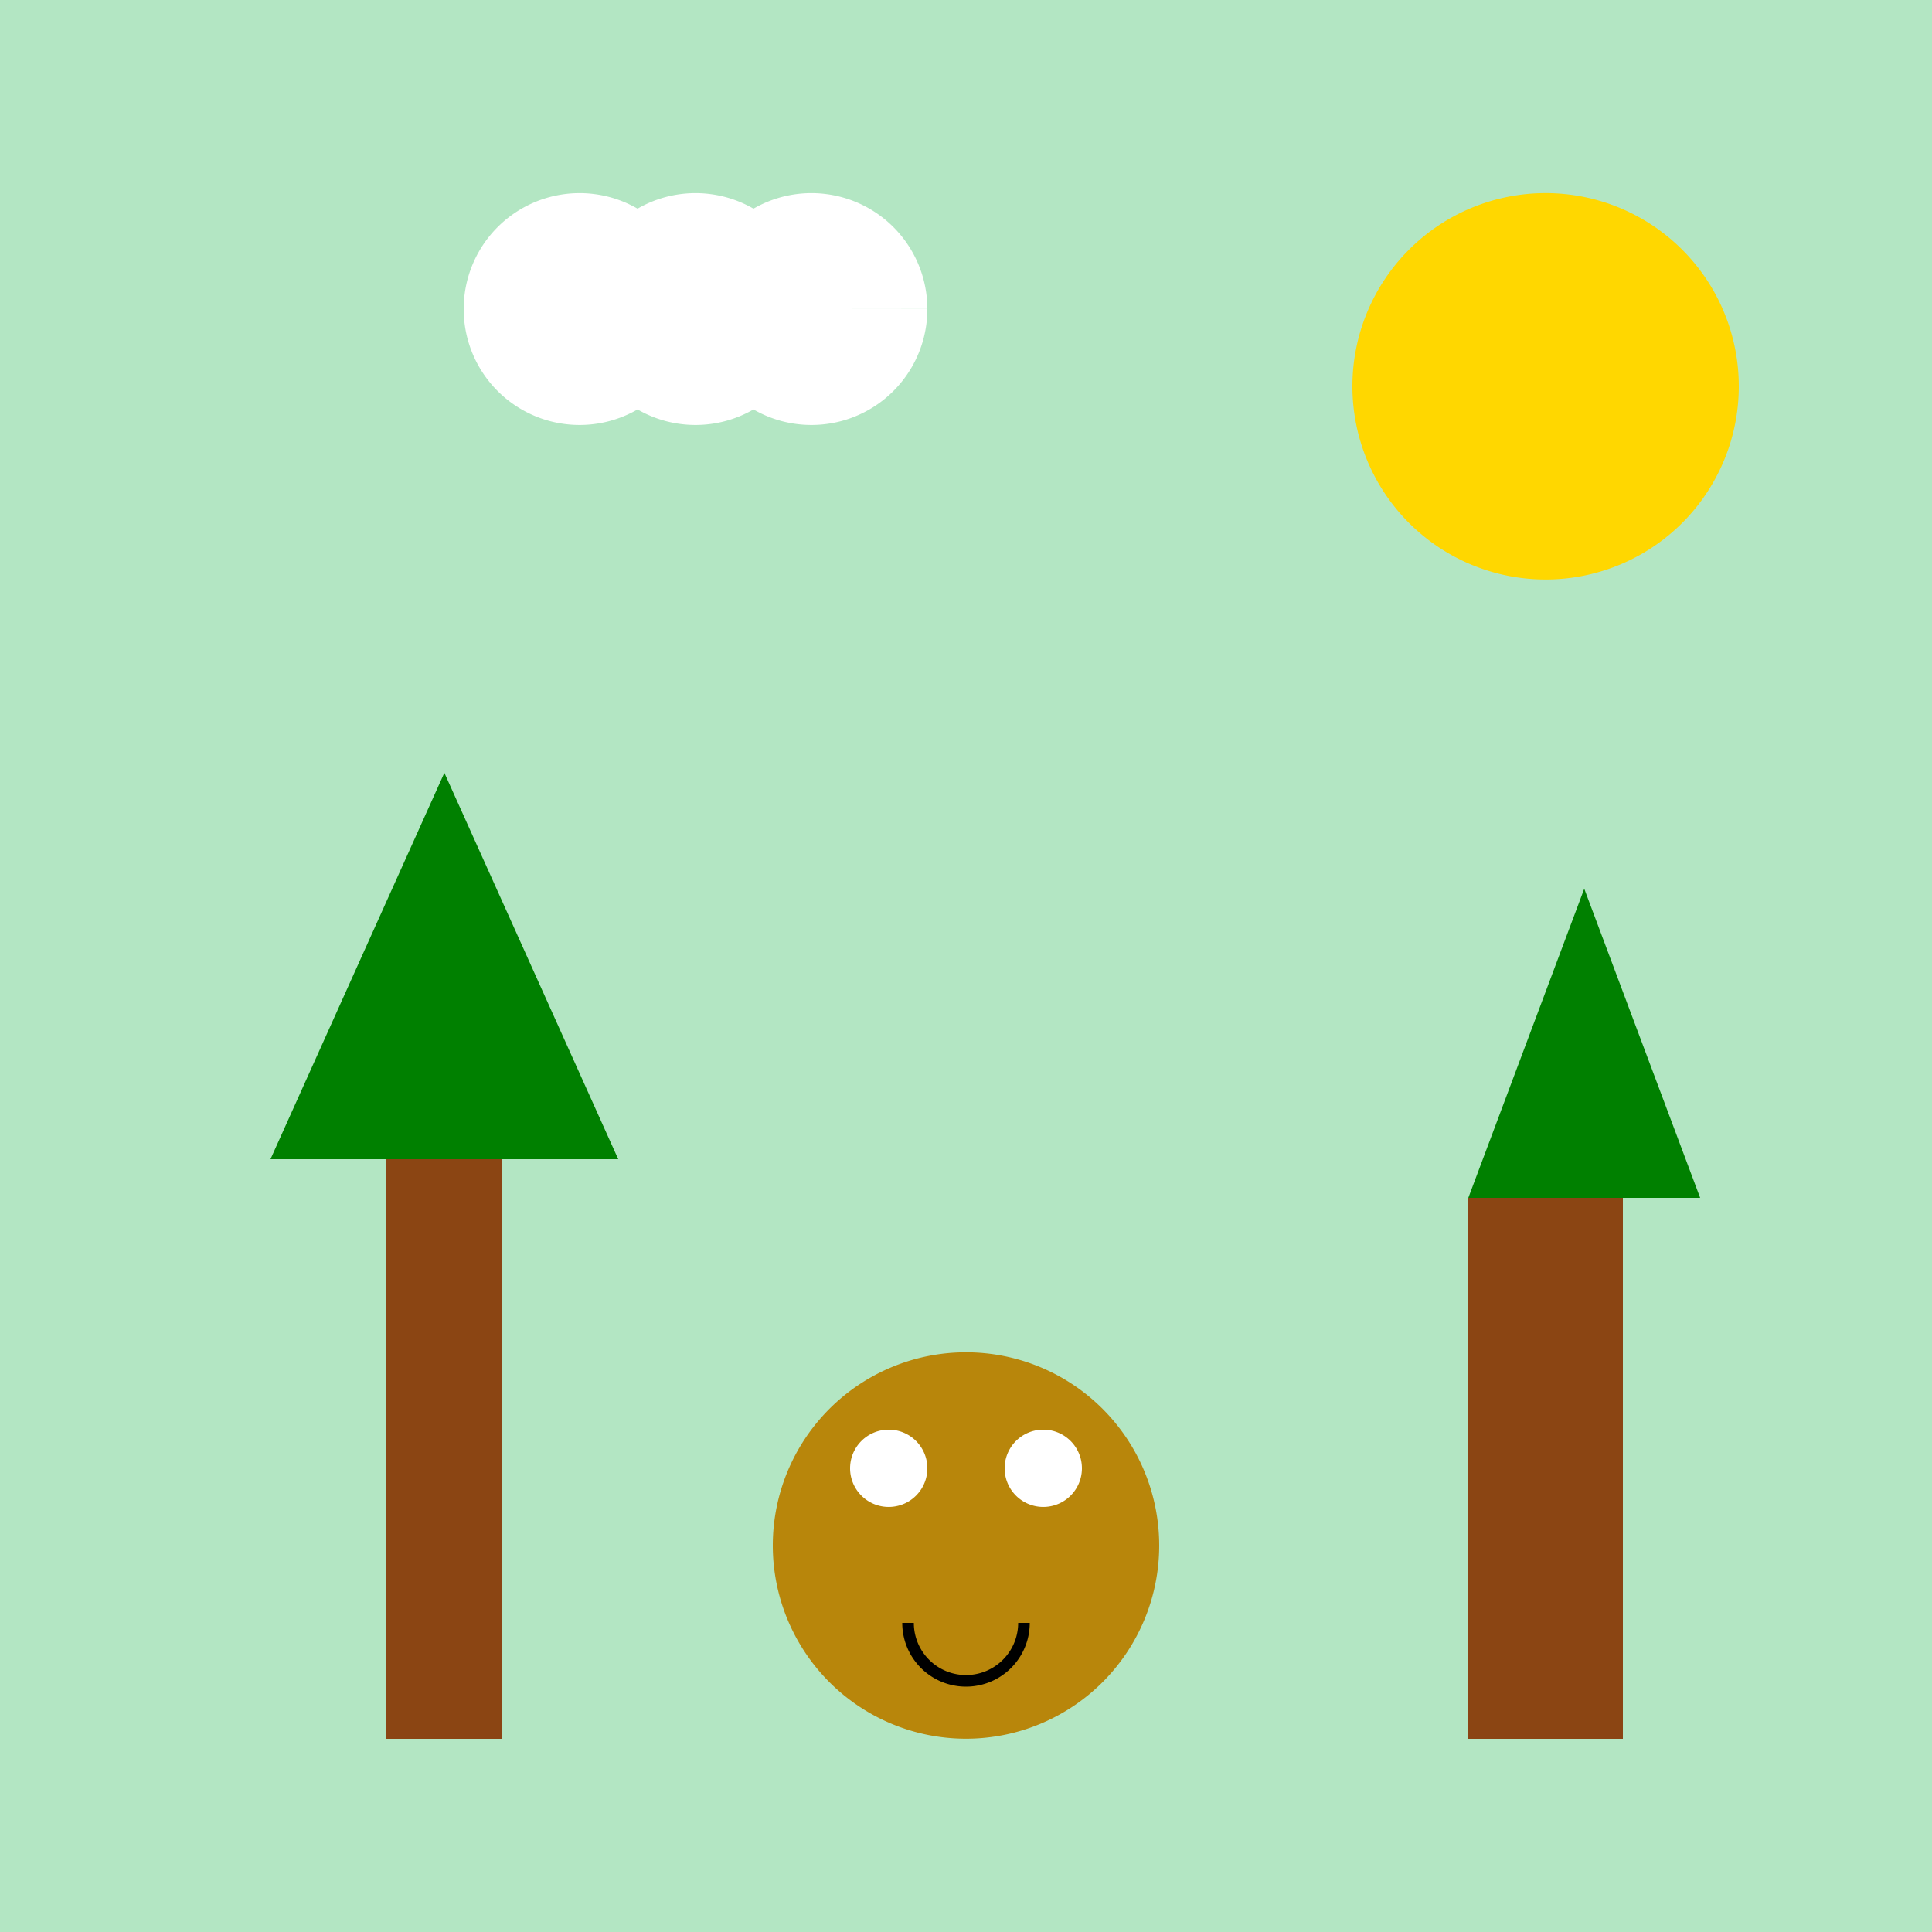
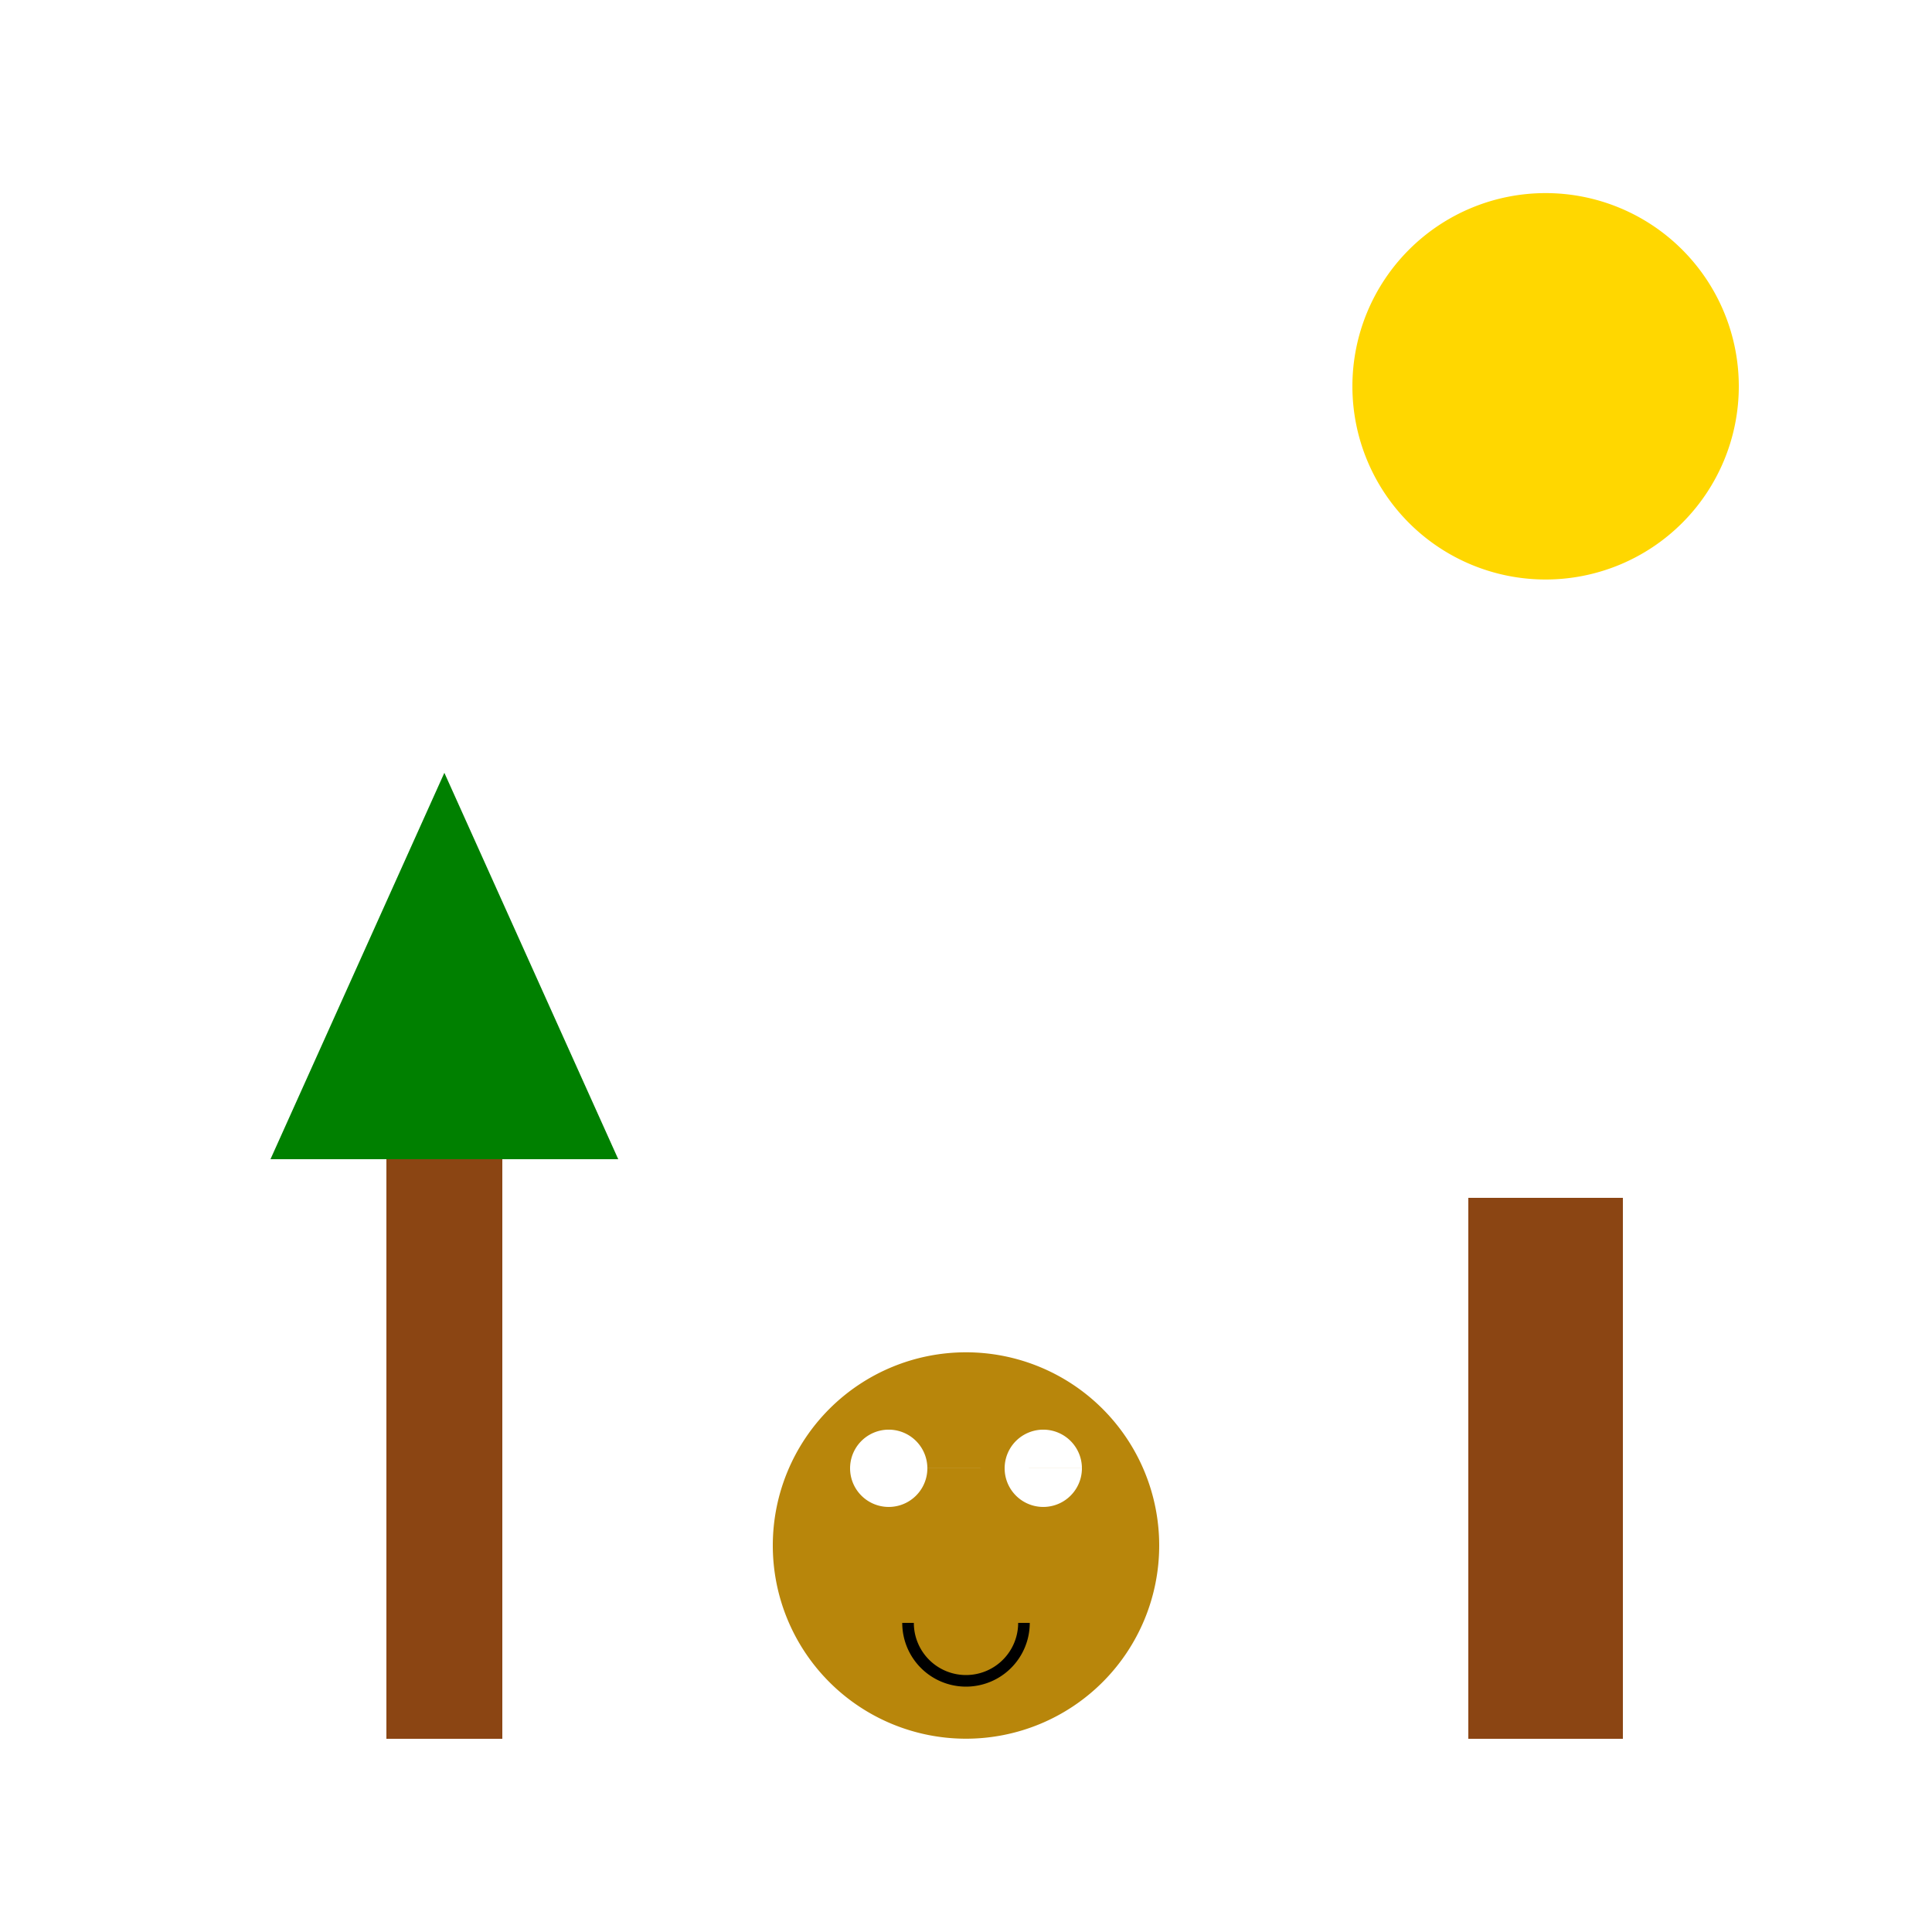
<svg xmlns="http://www.w3.org/2000/svg" width="500" height="500">
  <defs />
  <g>
-     <rect fill="#b3e6c3" stroke="none" x="0" y="0" width="512" height="512" />
    <path fill="#ffd700" stroke="none" paint-order="stroke fill markers" d=" M 450 100 A 50 50 0 1 1 450 99.95" />
    <path fill="#ffffff" stroke="none" paint-order="stroke fill markers" d=" M 180 80 A 30 30 0 1 1 180 79.97 L 210 80 A 30 30 0 1 1 210 79.97 L 240 80 A 30 30 0 1 1 240 79.97" />
    <rect fill="#8b4513" stroke="none" x="100" y="300" width="30" height="150" />
    <rect fill="#8b4513" stroke="none" x="380" y="310" width="40" height="140" />
    <path fill="#008000" stroke="none" paint-order="stroke fill markers" d=" M 115 200 L 160 300 L 70 300" />
-     <path fill="#008000" stroke="none" paint-order="stroke fill markers" d=" M 410 230 L 440 310 L 380 310" />
    <path fill="#b8860b" stroke="none" paint-order="stroke fill markers" d=" M 300 400 A 50 50 0 1 1 300 399.95" />
    <path fill="#ffffff" stroke="none" paint-order="stroke fill markers" d=" M 240 380 A 10 10 0 1 1 240 379.99 L 280 380 A 10 10 0 1 1 280 379.99" />
    <path fill="none" stroke="#000000" paint-order="fill stroke markers" d=" M 265 420 A 15 15 0 0 1 235 420" stroke-miterlimit="10" stroke-width="3" stroke-dasharray="" />
  </g>
</svg>